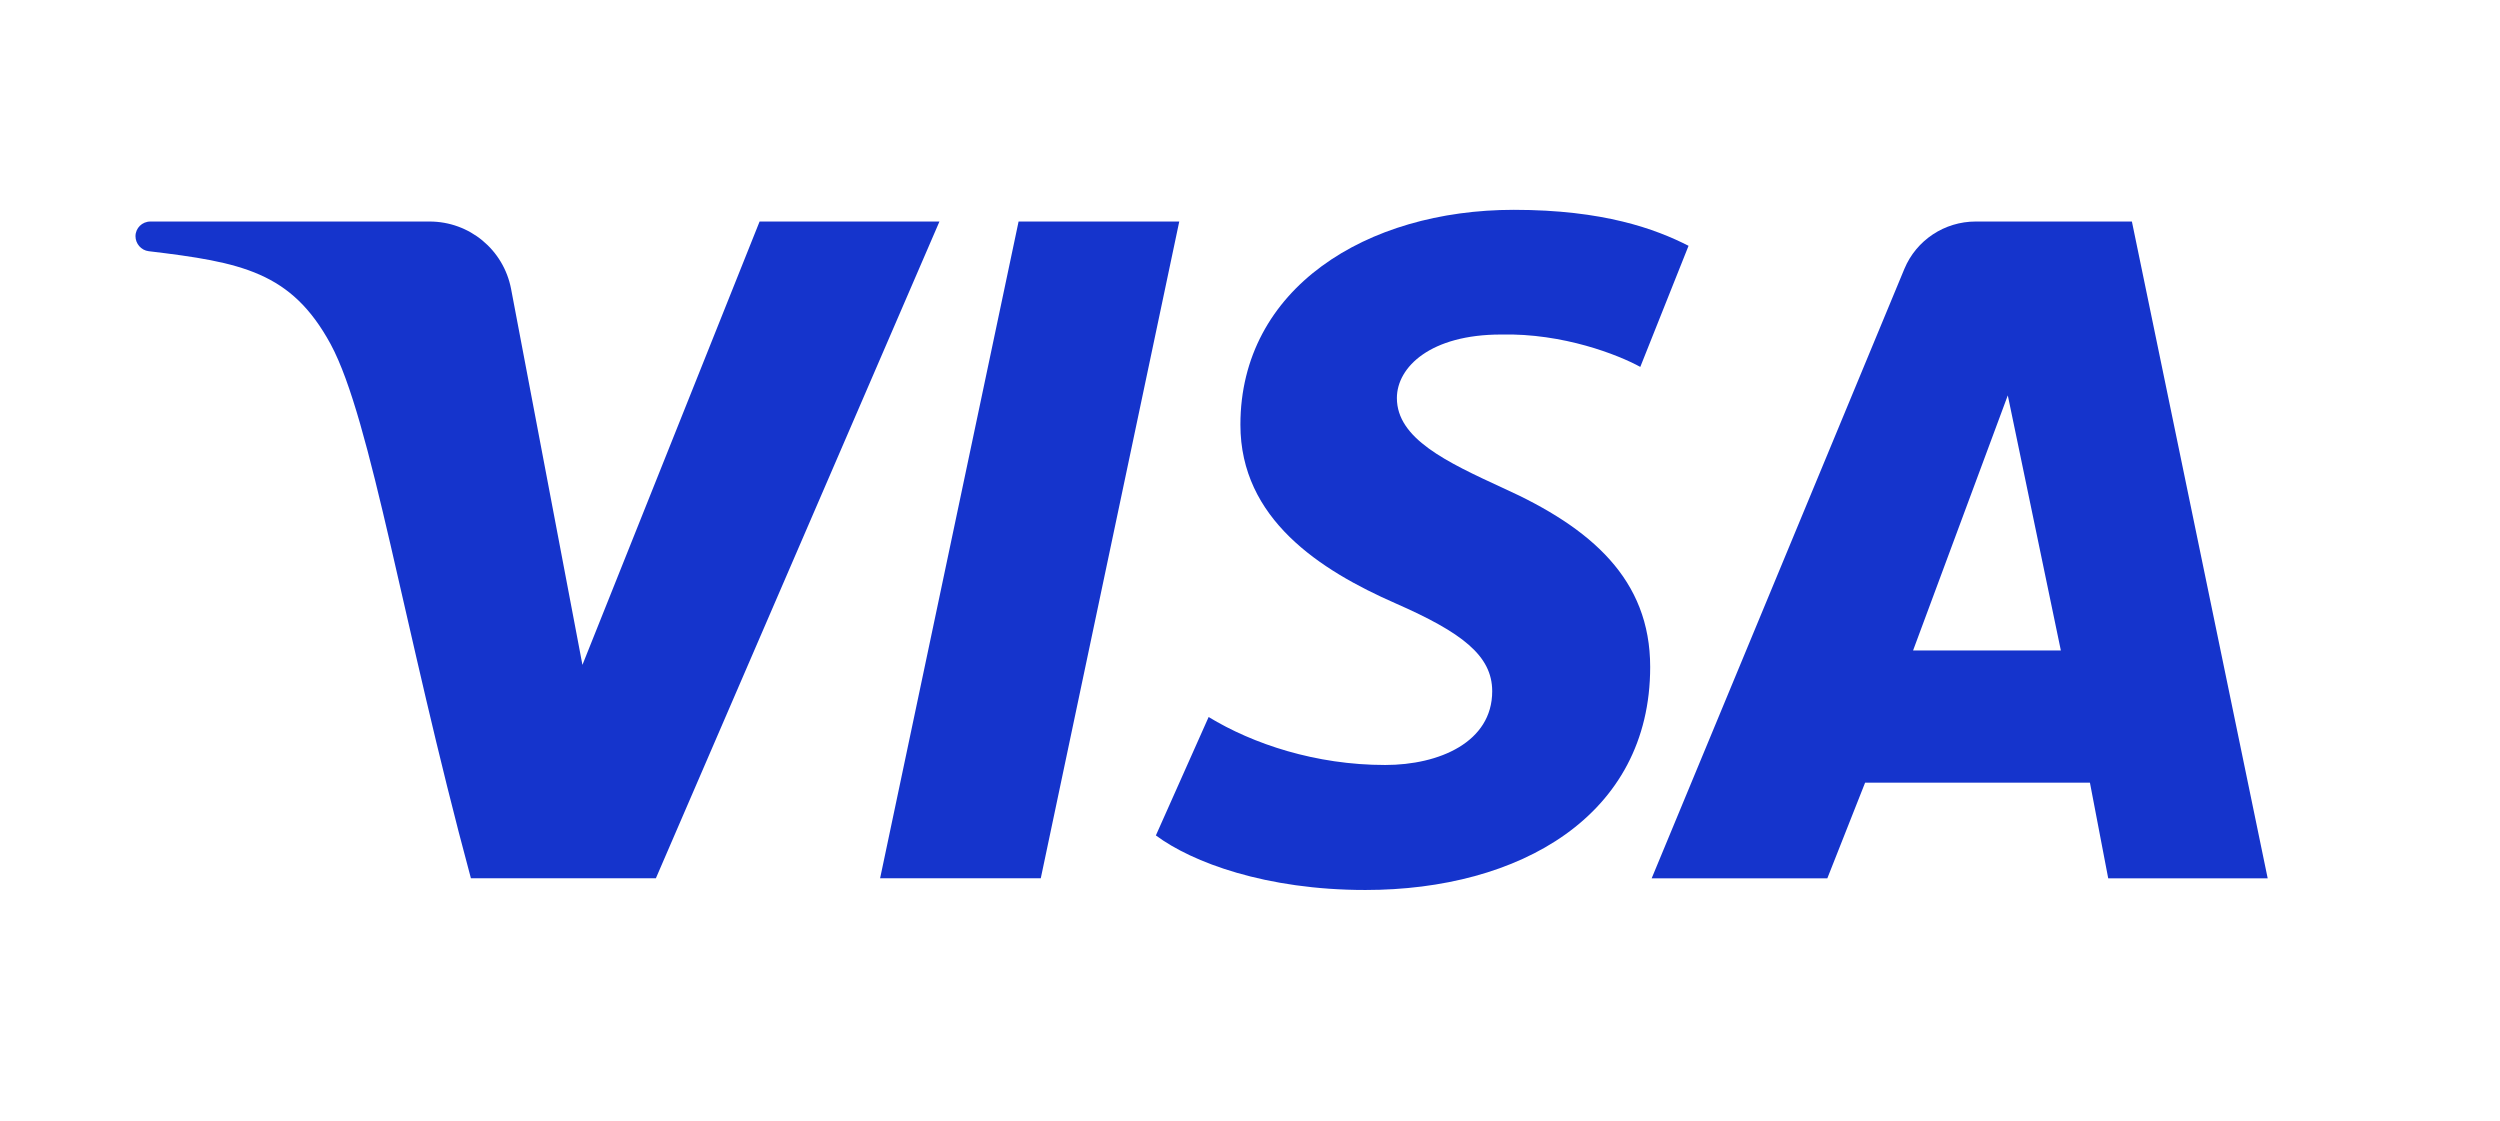
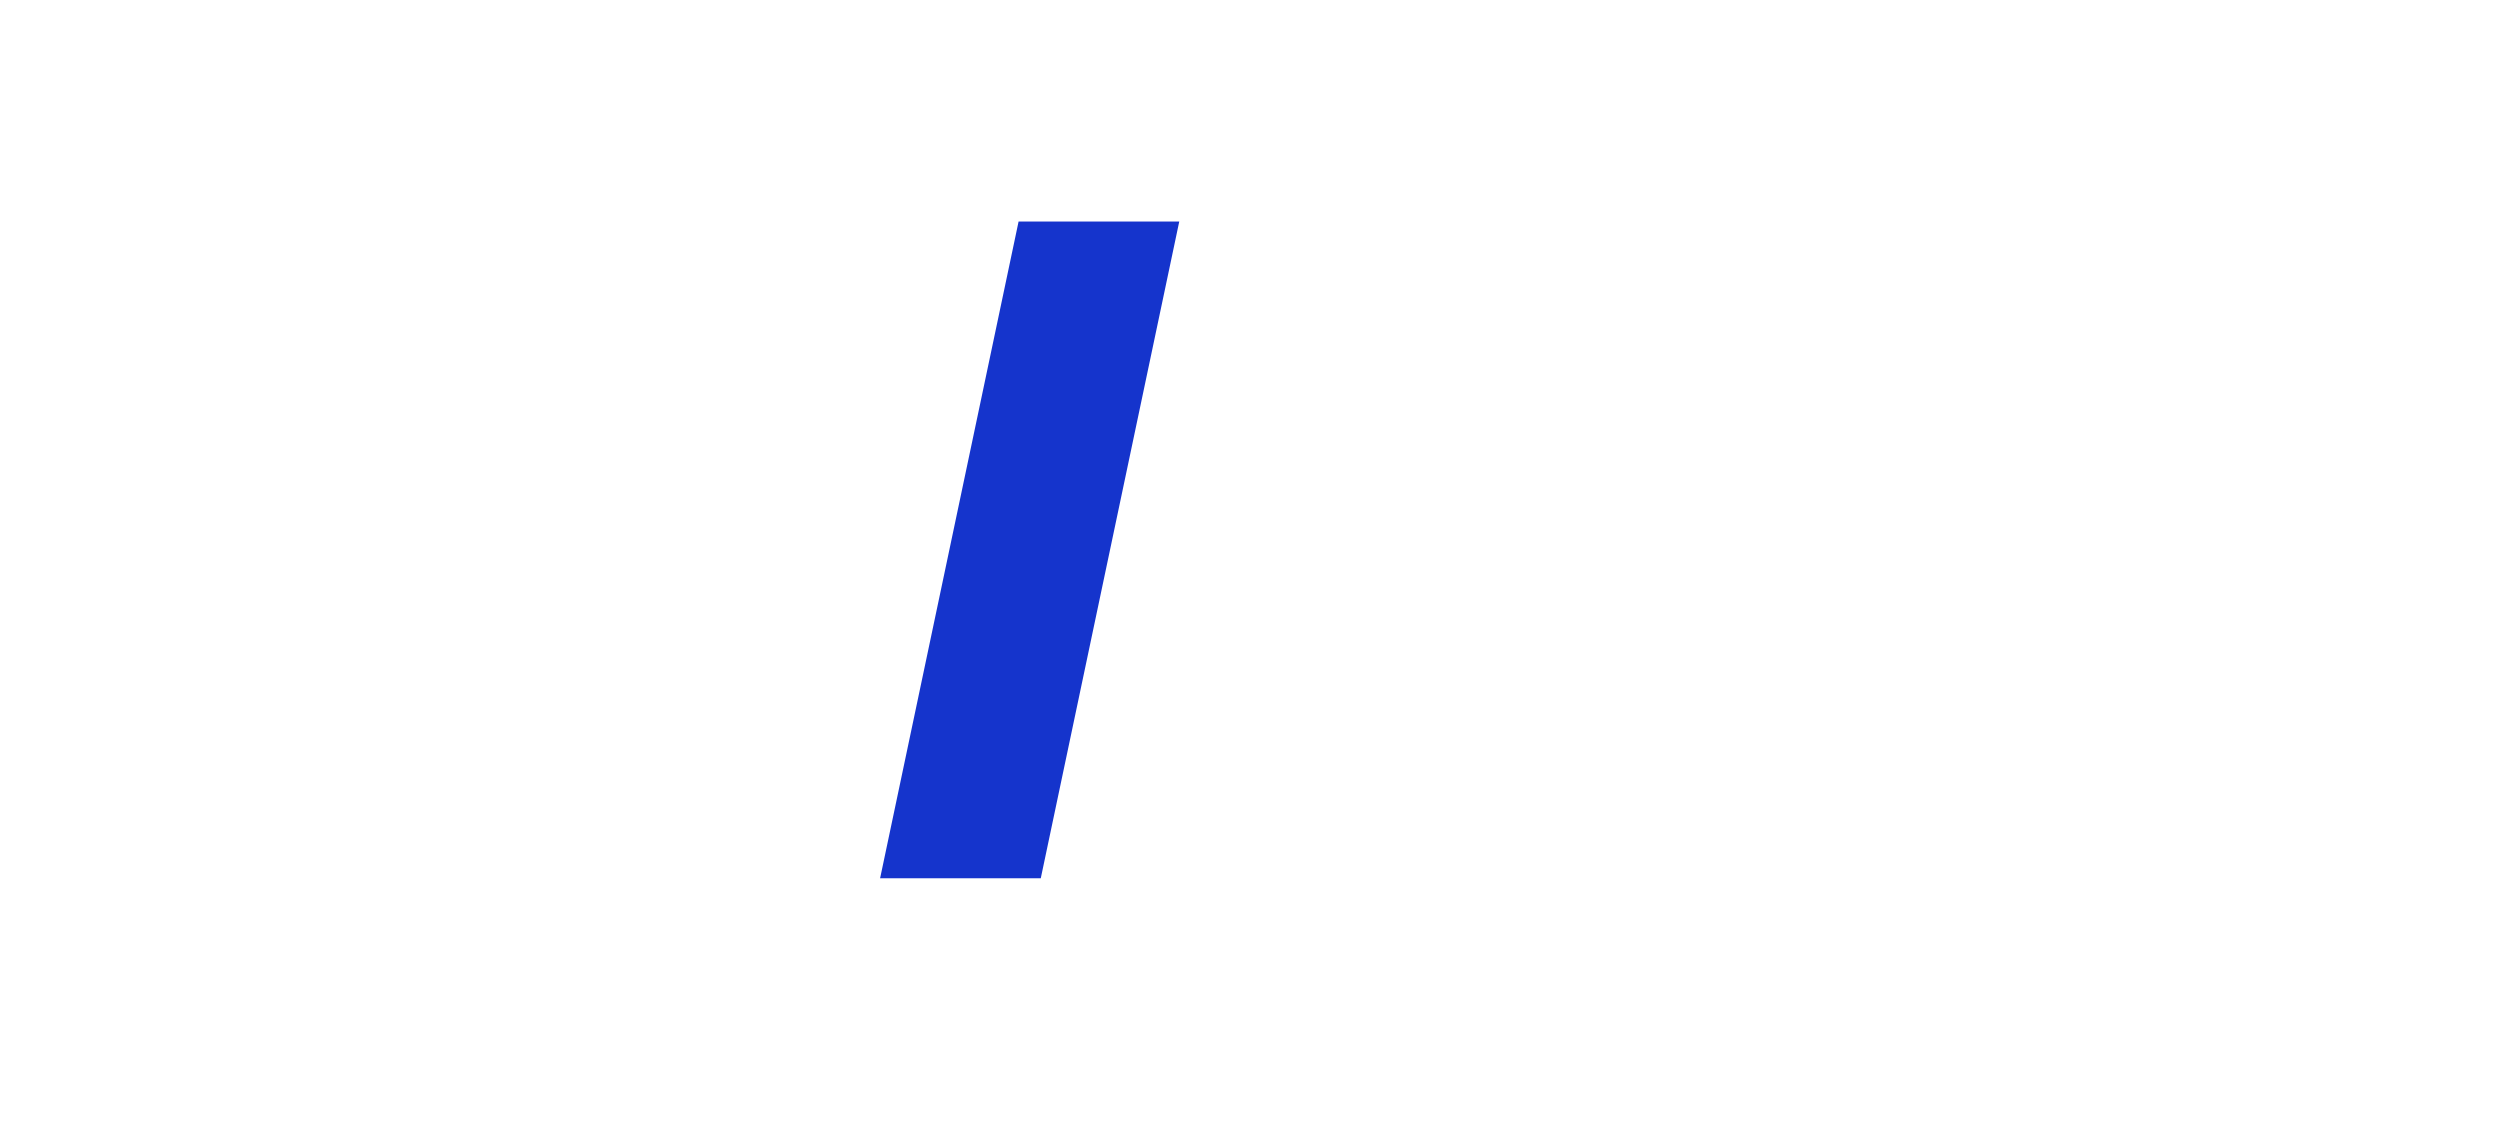
<svg xmlns="http://www.w3.org/2000/svg" version="1.2" viewBox="-117 20 833 374" width="834" height="374">
  <title>New Project</title>
  <style>
		.s0 { fill: #1534cc } 
	</style>
  <g id="visa">
-     <path id="&lt;Path&gt;" class="s0" d="m135.9 93.9l-59.1 147.9-23.8-125.4c-2.5-13.1-13.9-22.5-27.2-22.5h-93.1c-2.8 0-5 2.2-5 4.9 0 2.5 1.9 4.7 4.4 5 31 3.7 47.6 6.9 60.7 31 13.6 25.2 24.1 94 46.8 178.2h61.7l94.6-219.1z" />
    <path id="&lt;Path&gt;" class="s0" d="m222.3 93.9l-46.2 219.1h53.6l46.2-219.1z" />
-     <path id="&lt;Path&gt;" class="s0" d="m383.9 182.8c-18.9-8.7-35.4-16.5-35.4-30 0-10.4 11.3-21.2 34.7-21.2 20.8-0.5 39.2 6.8 46.5 10.8l16.1-40.4c-11-5.6-28.3-12-58.3-12-49.2 0-91.2 26.2-91.2 71.7 0 31.4 26.5 48.5 51.8 59.6 22.1 9.7 32.2 17.4 32.2 29.3 0 17-17.7 24.6-35.7 24.6-23.2 0-44.1-7-58.9-16l-17.6 39.5c12.1 9 36.7 18.2 69.9 18.2 51.2 0 95-24.6 95-74.4 0-29.2-19.6-46.4-49.1-59.7z" />
-     <path id="&lt;Compound Path&gt;" class="s0" d="m593.7 93.9h-52.1c-10.4 0-19.8 6.2-23.8 15.8l-84.3 203.3h58.6l12.6-31.9h75l6.1 31.9h53.2zm-73 143.1l31.6-85.1 17.7 85.1z" />
  </g>
</svg>